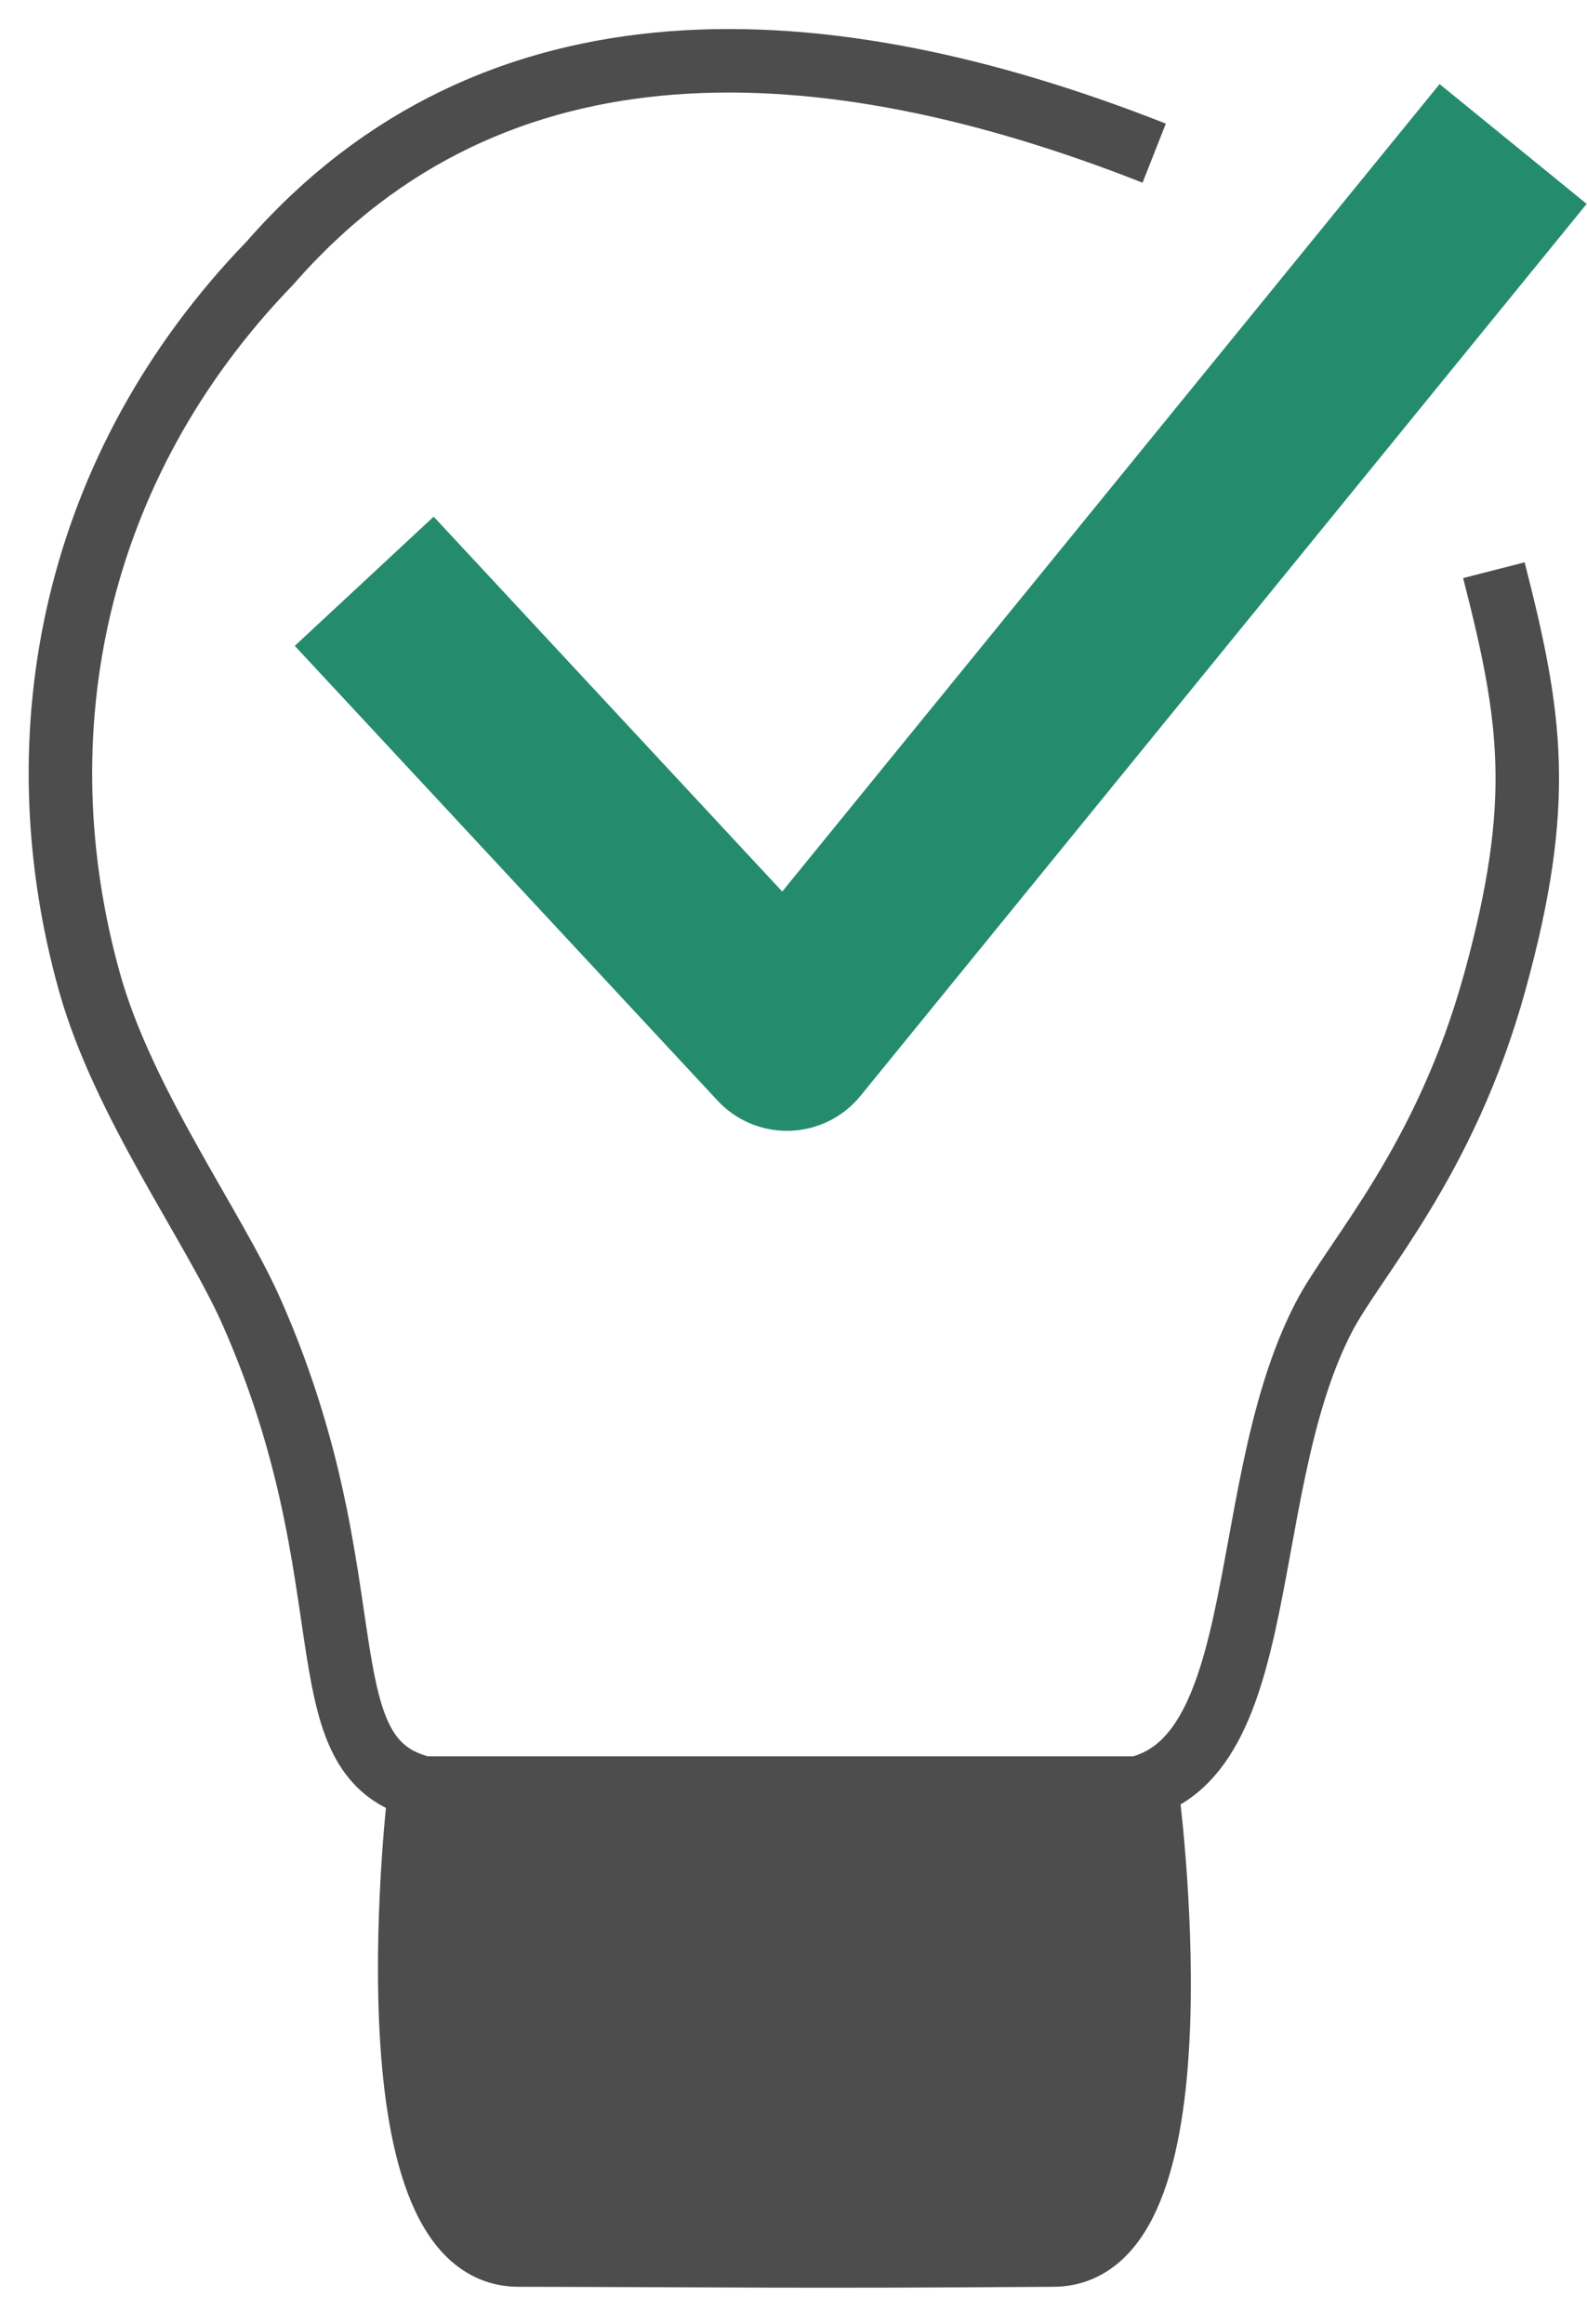
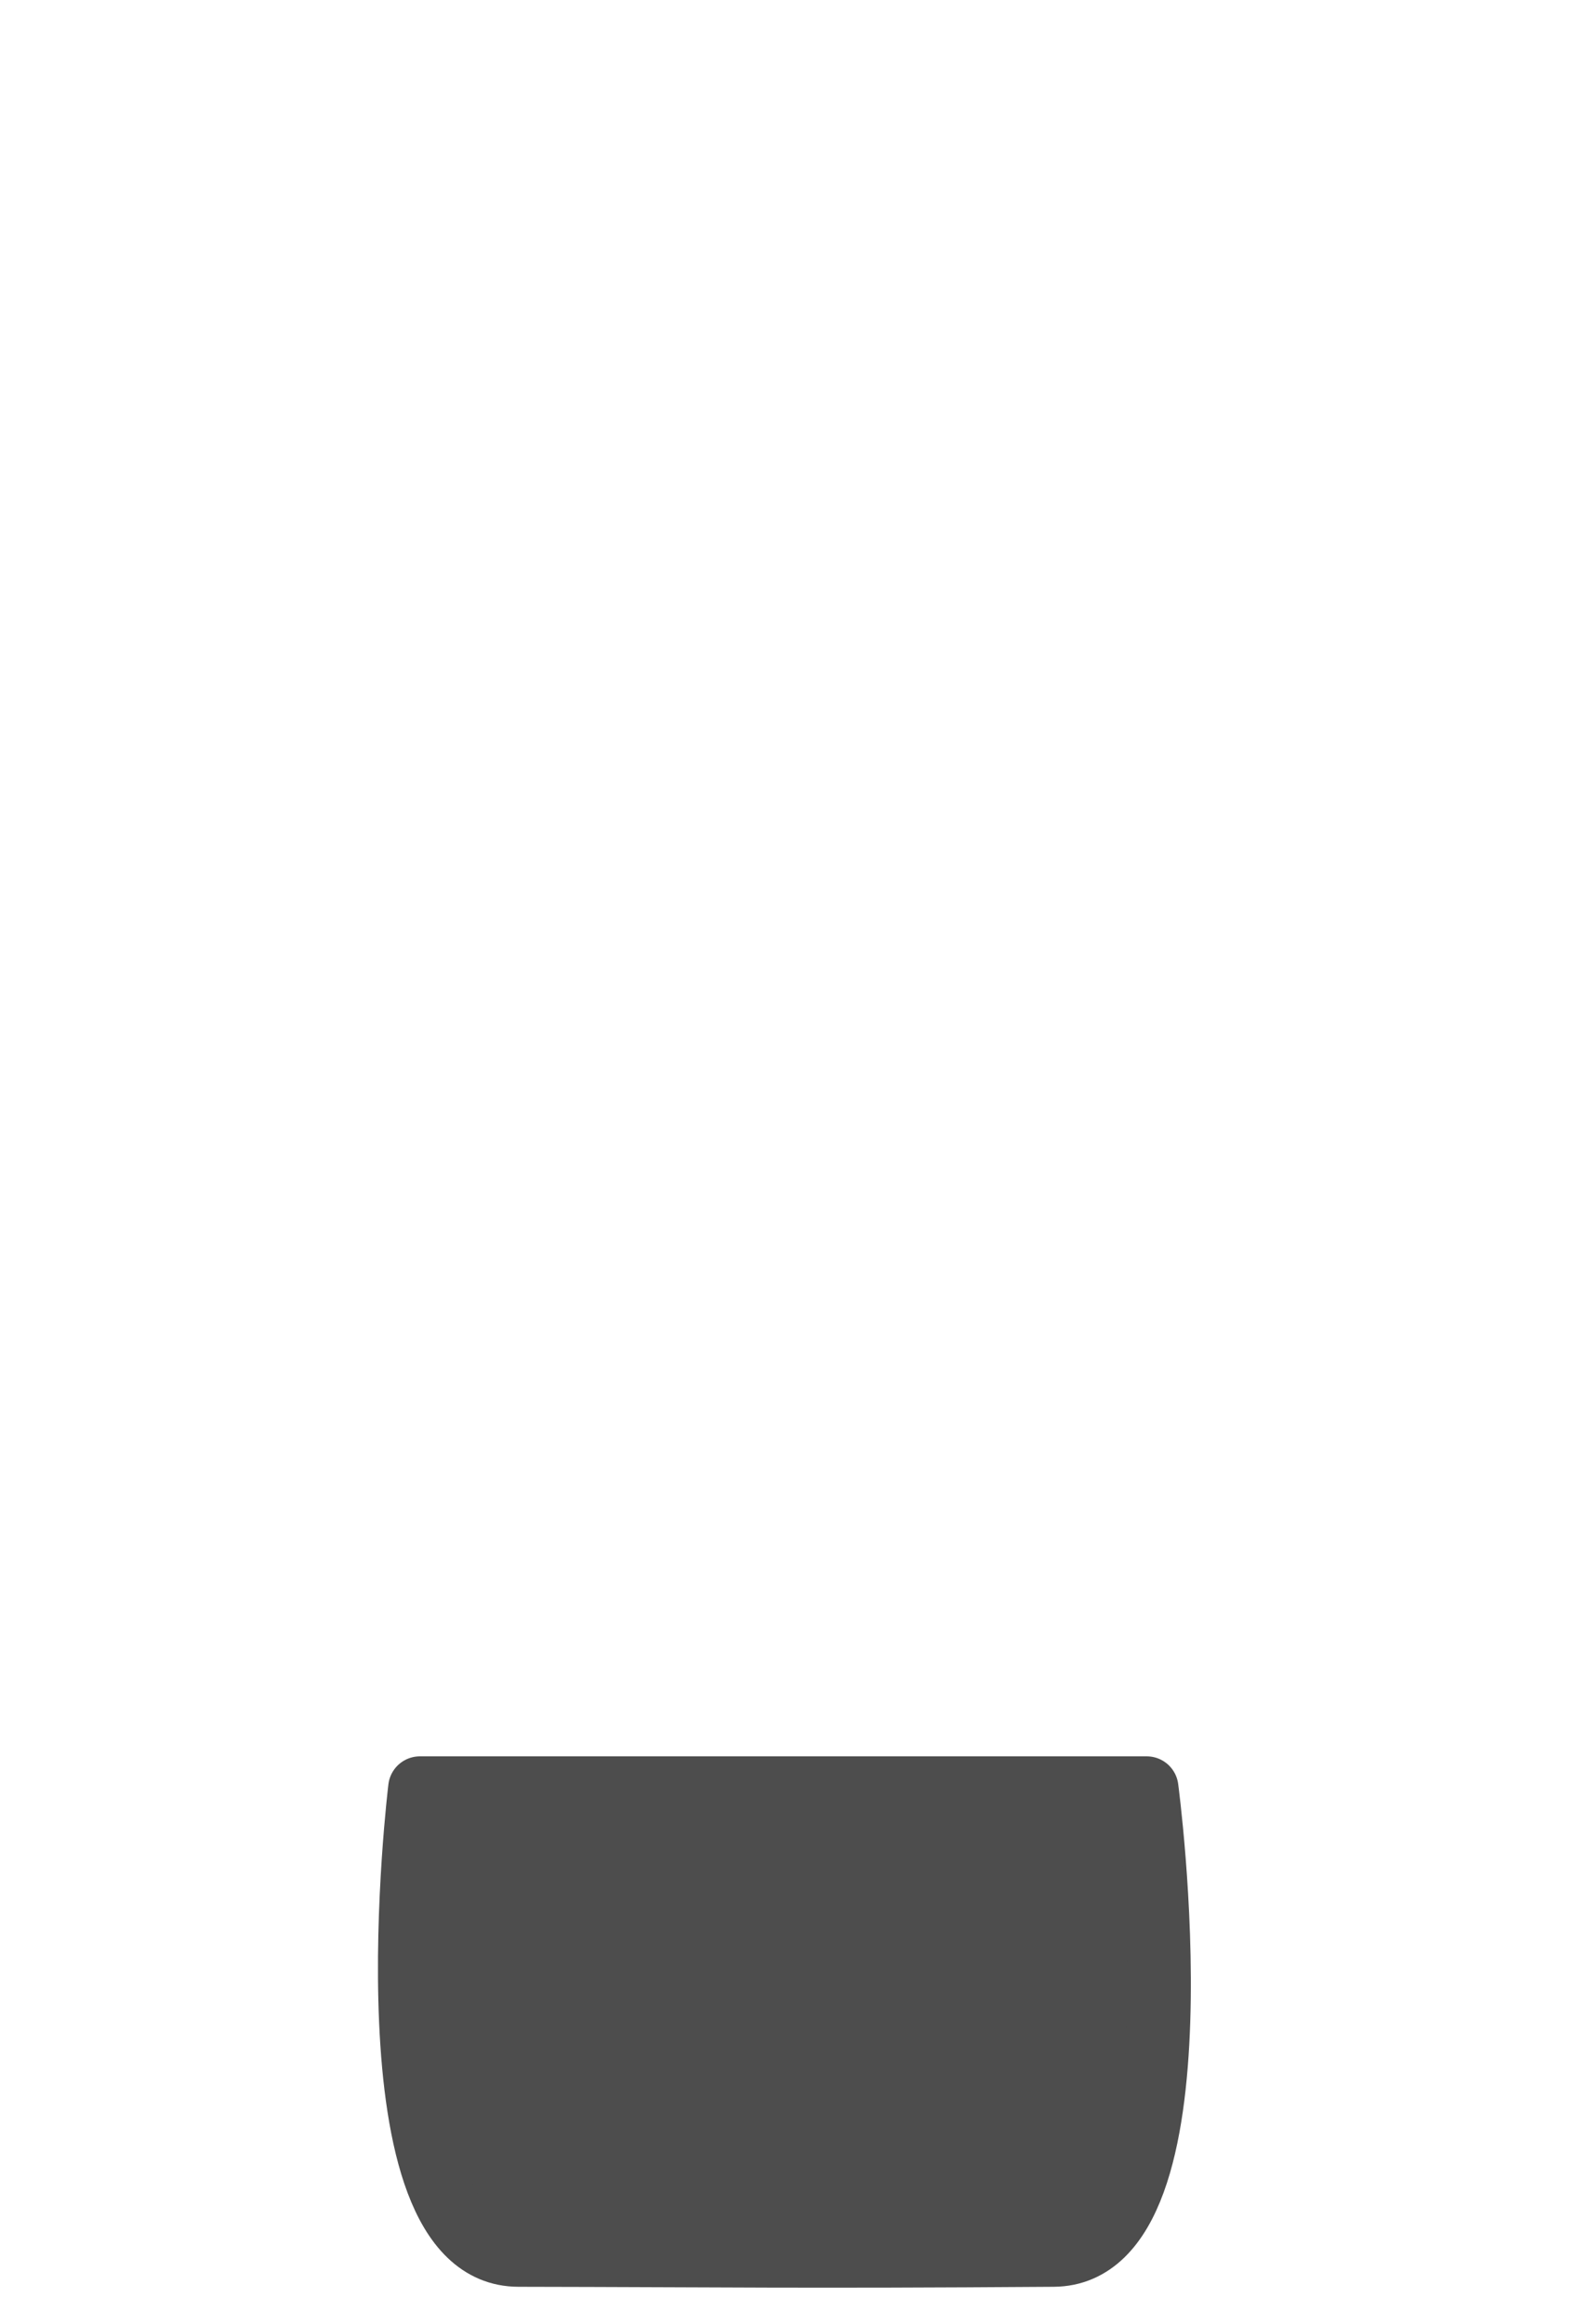
<svg xmlns="http://www.w3.org/2000/svg" xmlns:ns1="http://sodipodi.sourceforge.net/DTD/sodipodi-0.dtd" xmlns:ns2="http://www.inkscape.org/namespaces/inkscape" id="svg3021" height="36.602" width="25" version="1.1" ns1:docname="tip.svg" ns2:version="0.92.1 r15371">
  <defs id="defs15" />
  <ns1:namedview pagecolor="#ffffff" bordercolor="#666666" borderopacity="1" objecttolerance="10" gridtolerance="10" guidetolerance="10" ns2:pageopacity="0" ns2:pageshadow="2" ns2:window-width="1280" ns2:window-height="961" id="namedview13" showgrid="false" ns2:zoom="4.2142857" ns2:cx="15.538434" ns2:cy="12.623296" ns2:window-x="1912" ns2:window-y="14" ns2:window-maximized="1" ns2:current-layer="svg3021" fit-margin-top="0" fit-margin-left="0" fit-margin-right="0" fit-margin-bottom="0" />
-   <path style="opacity:1;fill:none;fill-opacity:1;stroke:#4d4d4d;stroke-width:1;stroke-linecap:butt;stroke-linejoin:round;stroke-miterlimit:4;stroke-dasharray:none;stroke-opacity:1" d="m 23.533,8.98 c 0.595,2.323 0.795,3.651 0.015,6.482 -0.784,2.845 -2.212,4.349 -2.697,5.288 -1.473,2.847 -0.705,7.544 -3.475,7.464 -2.595,-0.075 -7.544,0.018 -10.007,0.017 C 4.459,28.229 6.056,25.395 3.963,20.661 3.369,19.32 1.944,17.375 1.411,15.473 0.311,11.545 1.16,7.336 4.254,4.141 7.778,0.102 12.966,0.357 18.182,2.412" id="path4500" ns2:connector-curvature="0" ns1:nodetypes="csssssscc" />
  <path style="opacity:1;fill:#4d4d4d;fill-opacity:1;stroke:#4d4d4d;stroke-width:1;stroke-linecap:butt;stroke-linejoin:round;stroke-miterlimit:4;stroke-dasharray:none;stroke-opacity:1" d="M 6.615,28.16 H 18.064 c 0,0 0.985,7.337 -1.466,7.354 -4.089,0.029 -5.079,0.006 -8.431,0 -2.451,-0.004 -1.552,-7.354 -1.552,-7.354 z" id="rect4506" ns2:connector-curvature="0" ns1:nodetypes="ccssc" />
-   <path style="fill:none;stroke:#248c6d;stroke-width:2.988;stroke-linecap:square;stroke-linejoin:round;stroke-miterlimit:4;stroke-dasharray:none;stroke-opacity:1" ns2:connector-curvature="0" d="M 6.755,10.248 12.397,16.315 22.893,3.426" id="path3869-1" ns1:nodetypes="ccc" />
</svg>